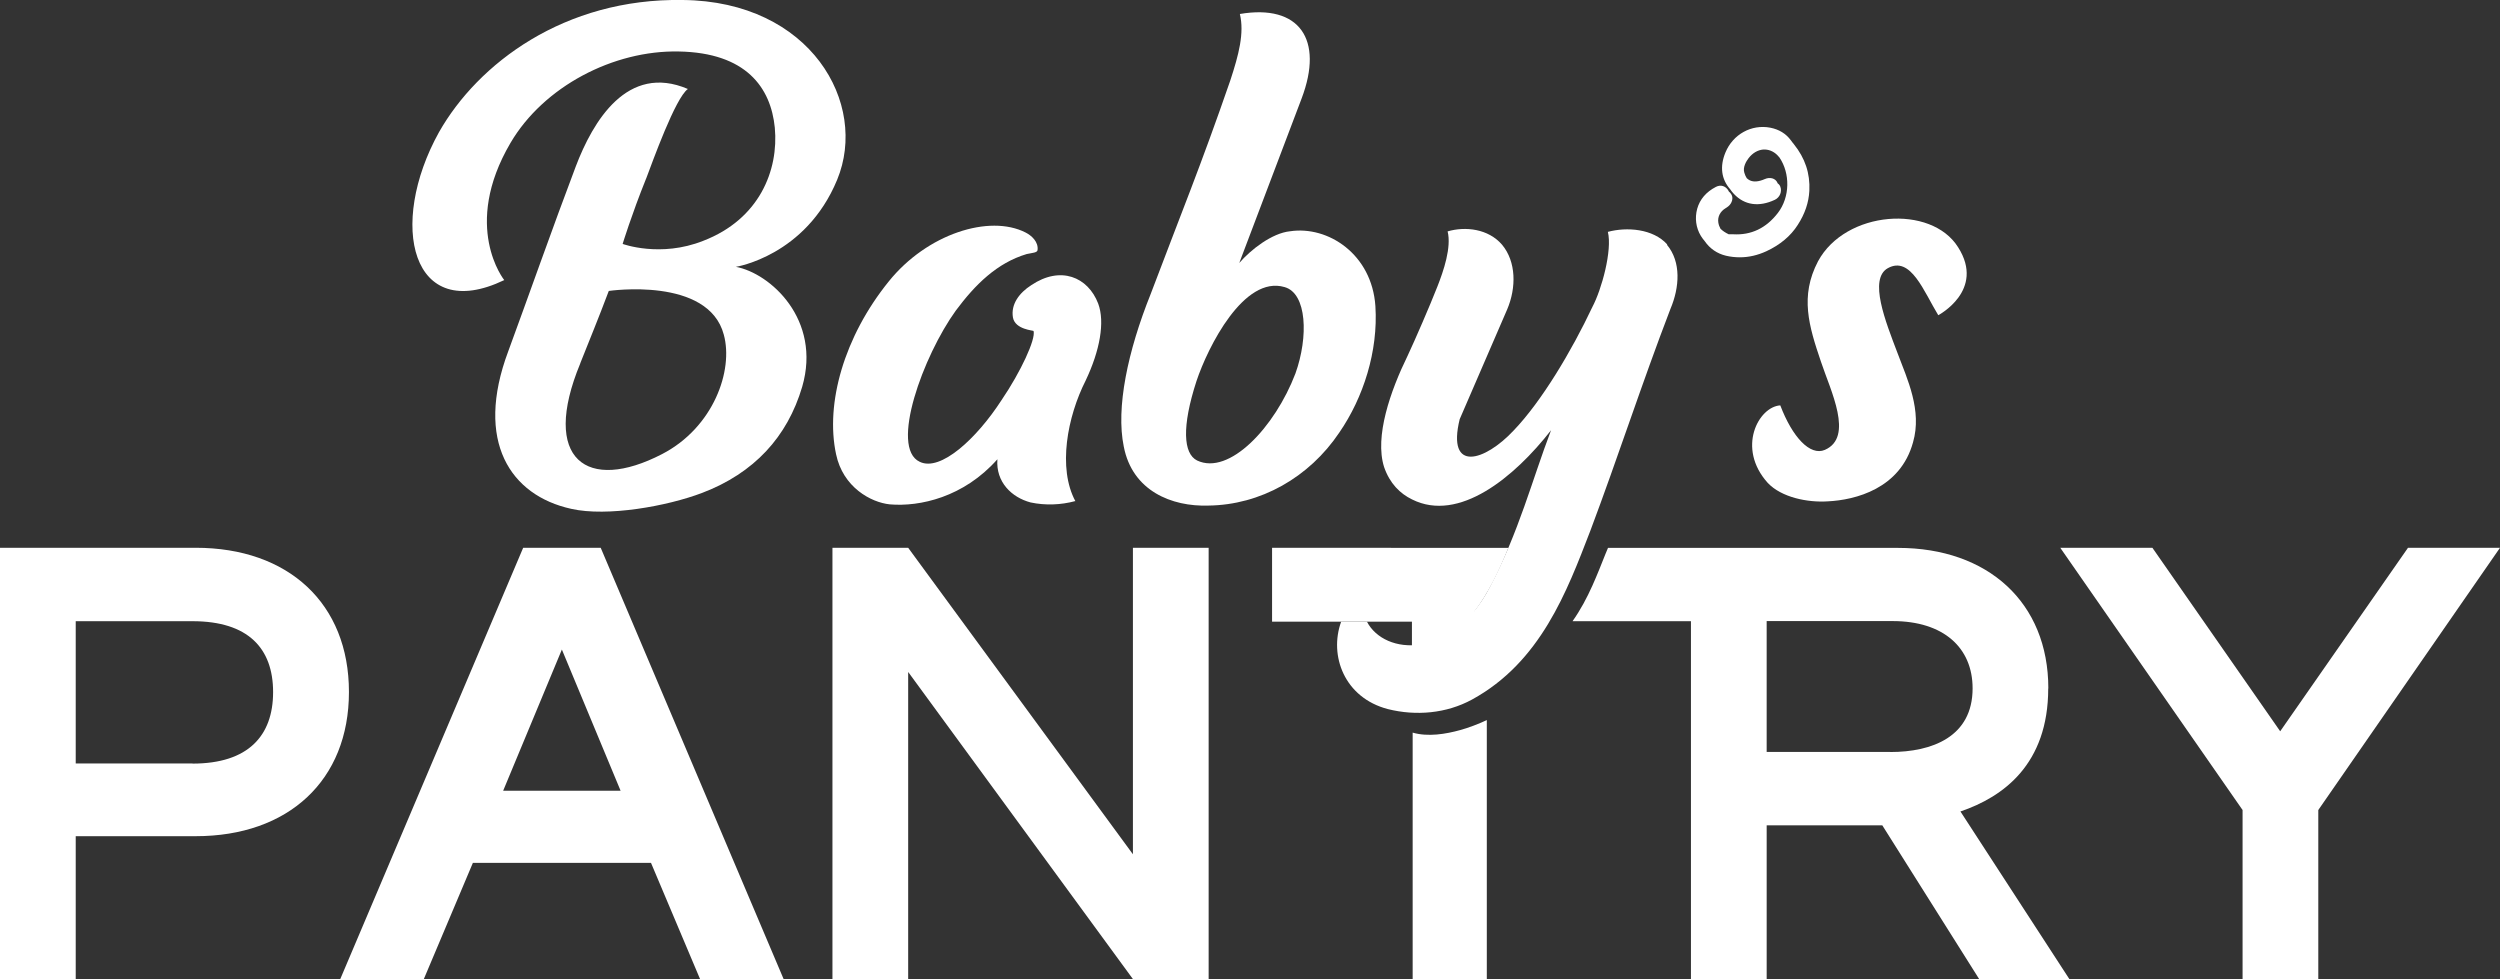
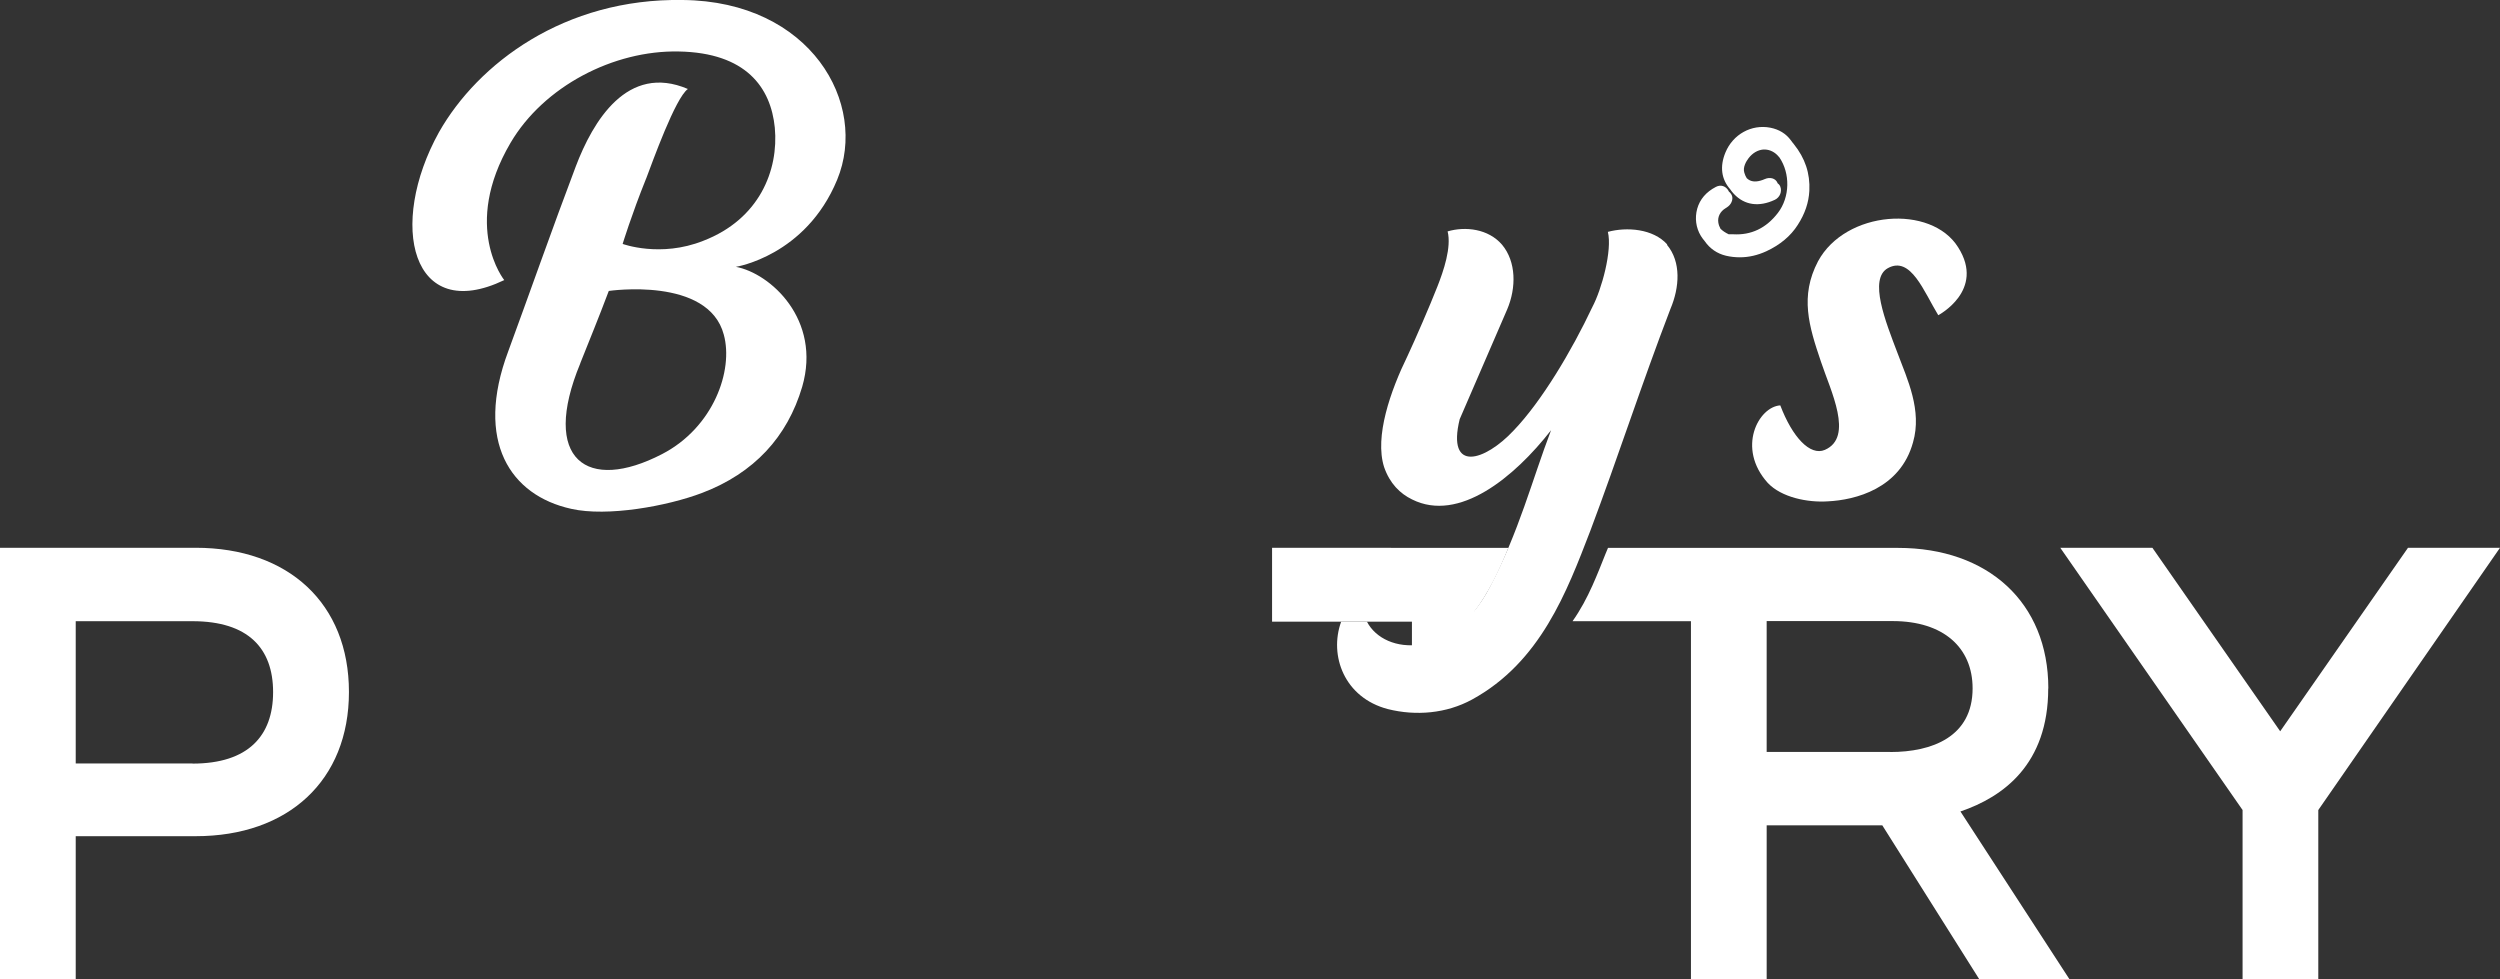
<svg xmlns="http://www.w3.org/2000/svg" id="Layer_2" viewBox="0 0 207.34 81.2">
  <rect x="0" y="0" width="207.34" height="81.2" fill="#333333" stroke="none" />
  <defs>
    <style> .cls-1 { fill: #fff; } </style>
  </defs>
  <g id="Layer_1-2" data-name="Layer_1">
    <g>
      <path class="cls-1" d="M160.75,26.14c-1.19-1.95-2.28-4.95-4.18-3.9-1.61.9-.19,4.43.81,7.06.81,2.16,2.04,4.74,1.28,7.38-1.05,3.85-4.79,4.79-7.07,4.9-1.66.11-3.84-.32-4.98-1.53-2.61-2.9-.76-6.32,1.04-6.43,1,2.63,2.47,4.22,3.7,3.69,2.42-1.06.47-4.9-.33-7.32-1-2.95-1.76-5.42-.24-8.32,2.28-4.22,9.39-4.74,11.62-1.16,2.28,3.58-1.66,5.64-1.66,5.64Z" />
      <g>
        <path class="cls-1" d="M16.23,45.43H0v35.77h6.28v-11.85h9.95c7.68,0,12.71-4.62,12.71-11.96s-5.02-11.96-12.71-11.96ZM15.97,63.32H6.28v-11.8h9.69c4.62,0,6.68,2.26,6.68,5.88s-2.06,5.93-6.68,5.93Z" />
-         <path class="cls-1" d="M43.39,45.43l-15.17,35.77h6.93l4.07-9.64h14.77l4.07,9.64h6.93l-15.17-35.77h-6.43ZM41.73,65.58l4.87-11.71,4.87,11.71h-9.75Z" />
-         <polygon class="cls-1" points="93.96 70.85 75.32 45.43 69.04 45.43 69.04 81.2 75.32 81.2 75.32 55.73 93.96 81.2 100.24 81.2 100.24 45.43 93.96 45.43 93.96 70.85" />
-         <path class="cls-1" d="M117.16,60.76v20.44h6.15v-21.48c-.72.34-1.47.62-2.21.83-1.19.33-2.67.58-3.94.21Z" />
        <path class="cls-1" d="M169.88,57.09c0-7.13-5.02-11.65-12.46-11.65h-9.54s-14.52,0-14.52,0c-.07.16-.13.3-.2.48-.35.88-.7,1.77-1.09,2.64-.46,1.03-1,2.04-1.65,2.96h9.82v29.69h6.28v-12.76h9.59l8.04,12.76h7.48l-9.04-13.91c3.56-1.21,7.28-3.92,7.28-10.2ZM156.77,62.36h-10.25v-10.85h10.45c4.22,0,6.63,2.21,6.63,5.58,0,4.02-3.36,5.28-6.83,5.28Z" />
        <polygon class="cls-1" points="199.71 45.43 189.11 60.65 178.51 45.43 170.87 45.43 185.99 67.18 185.99 81.2 192.27 81.2 192.27 67.18 207.34 45.43 199.71 45.43" />
        <path class="cls-1" d="M115.36,45.43h0s-9.86,0-9.86,0v6.13h11.6v6c.07.03.15.03.21.08.06.04.17.12.27.17.04.01.07.03.11.04.07.02.13.04.2.05.07.02.13.03.2.04,0,0,0,0,0,0,.17,0,.33.02.5.02.18,0,.35-.01.53-.03.06,0,.38-.06.06,0,.08-.01.17-.03.25-.04.38-.07.75-.16,1.12-.26.39-.11.77-.24,1.15-.39.01,0,.07-.03.12-.05.05-.02.13-.05.15-.06.18-.08.36-.17.54-.25.08-.04.16-.09.24-.14l.58.53v-1.38s.04-.05.07-.08v-2.56s-.04,0-.07,0v-2.23l-1.06-.29c1.14-1.47,2.07-3.43,2.83-5.29h-9.72Z" />
      </g>
      <g>
        <path class="cls-1" d="M53.59,14.8c-1.23,3.06-1.95,5.43-1.95,5.43,0,0,3.13,1.16,6.69-.26,4.65-1.79,6.26-5.85,5.93-9.38-.33-3.32-2.37-6.22-7.97-6.32-5.41-.11-11.2,2.9-13.95,7.58-4.08,6.95-.52,11.38-.52,11.38-7.69,3.69-9.68-4.58-5.41-12.27C39.64,5.27,46.8-.16,56.62,0c10.63.1,15.42,8.59,12.81,14.91-2.61,6.32-8.4,7.22-8.4,7.22,2.85.53,7.12,4.37,5.5,9.95-1.23,4.16-3.99,7.16-8.3,8.8-2.89,1.1-7.87,2-10.86,1.32-5.03-1.11-8.02-5.58-5.22-13.06,1.61-4.37,3.7-10.32,5.6-15.33,1.42-3.74,4.27-8.58,9.3-6.43-1.04.74-2.94,6.06-3.46,7.43ZM48.13,30.13c-3.32,8.01.57,10.75,6.78,7.53,4.27-2.21,5.93-6.95,5.12-9.9-1.28-4.85-9.54-3.63-9.54-3.63-.85,2.26-1.66,4.22-2.37,6.01Z" />
-         <path class="cls-1" d="M89.17,41.56c-1.19.32-2.47.37-3.7.11-1.57-.42-2.89-1.69-2.75-3.58-2.8,3.16-6.45,3.95-8.92,3.74-1.57-.16-3.89-1.42-4.46-4.16-.9-4.21.66-9.74,4.37-14.33,3.18-3.95,8.35-5.58,11.34-4.06.52.26,1.09.79,1,1.47-.05.21-.38.21-.9.32-2.47.74-4.27,2.53-5.88,4.69-2.7,3.74-5.5,11.38-2.99,12.54,1.71.84,4.7-1.9,6.78-5.11,1.61-2.37,2.85-5.06,2.66-5.74,0-.05-1.52-.11-1.71-1.11-.19-1.1.52-2.05,1.52-2.69,2.42-1.63,4.7-.69,5.55,1.53.57,1.53.14,3.9-1.04,6.38-1.52,3-2.33,7.27-.85,10.01Z" />
-         <path class="cls-1" d="M102.03,6.69c.71-2.16,1.18-3.95.8-5.53,4.94-.84,6.98,2.11,5.12,7.01l-5.17,13.64c.95-1.1,2.71-2.48,4.22-2.63,3.13-.47,6.78,1.89,7.07,6.21.24,3.74-1,7.59-2.99,10.48-2.51,3.74-6.55,6.01-10.86,6.06-3.04.1-6.31-1.21-7.02-4.9-.66-3.21.33-7.9,2.23-12.64,2.51-6.64,4.18-10.69,6.6-17.7ZM99.23,31.61c-1.23,3.79-1.09,6.01.05,6.58,2.66,1.27,6.45-2.74,8.16-7.22,1.09-3.05.95-6.64-.9-7.16-3.37-1-6.36,4.95-7.31,7.8Z" />
        <path class="cls-1" d="M138.28,20.28c-1.18-1.32-3.37-1.47-4.93-1.05.38,1.53-.52,4.79-1.28,6.22-1.71,3.63-4.22,7.85-6.55,10.27-2.37,2.53-5.55,3.53-4.46-.95l3.94-9.11c.76-1.79.76-3.95-.43-5.37-1.14-1.32-3.04-1.53-4.51-1.1.33,1.32-.33,3.26-.85,4.58-.62,1.58-1.85,4.42-2.47,5.74-1.42,2.9-2.75,6.69-1.95,9.22.47,1.37,1.33,2.21,2.32,2.69,3.89,1.95,8.49-1.84,11.53-5.74-1.57,4.11-2.66,8.43-5.08,13.01-3.16,6.06-8.73,5.68-10.19,2.87h-2.14c-1.02,2.82.27,6.31,3.88,7.25,2.32.58,4.84.37,6.97-.79,5.69-3.11,7.87-8.95,9.82-14.01,2.28-6.06,4.27-12.22,6.64-18.39.76-1.79.9-3.9-.29-5.32Z" />
      </g>
      <path class="cls-1" d="M148.77,11.94s-.04-.04-.06-.06c-.06-.08-.11-.16-.18-.24-.41-.56-.99-.91-1.71-1.05-1.56-.3-3.1.55-3.72,2.06-.48,1.16-.34,2.21.39,3.04.09.13.19.27.31.39.88.94,2.08,1.11,3.4.49.42-.2.62-.7.44-1.12-.05-.11-.13-.2-.22-.26,0-.01,0-.03-.01-.04-.16-.36-.61-.49-1.04-.3-.5.22-.92.26-1.24.11-.09-.04-.18-.11-.26-.18-.08-.13-.15-.27-.2-.45-.15-.46.16-.96.35-1.21.33-.43.76-.68,1.22-.72.42-.02.82.13,1.15.45.07.07.13.14.19.21.9,1.32.88,3.29-.13,4.6-.97,1.26-2.21,1.86-3.72,1.77-.06,0-.12,0-.17,0-.07,0-.16,0-.19,0-.29-.14-.51-.29-.68-.46-.09-.16-.15-.33-.18-.52-.07-.46.15-.91.6-1.18.08-.05.16-.1.23-.16.31-.25.43-.69.26-.97-.06-.11-.13-.19-.22-.26,0-.02-.01-.03-.02-.05-.23-.41-.65-.54-1.05-.33-.81.42-1.33,1.03-1.55,1.81-.21.77-.11,1.57.3,2.25.1.16.21.31.33.45.41.6,1.03,1.03,1.76,1.2.38.09.77.13,1.15.13.74,0,1.47-.17,2.19-.5,1.14-.53,2.02-1.26,2.61-2.19.6-.93.91-1.86.96-2.83.07-1.44-.35-2.7-1.29-3.87Z" />
    </g>
  </g>
</svg>